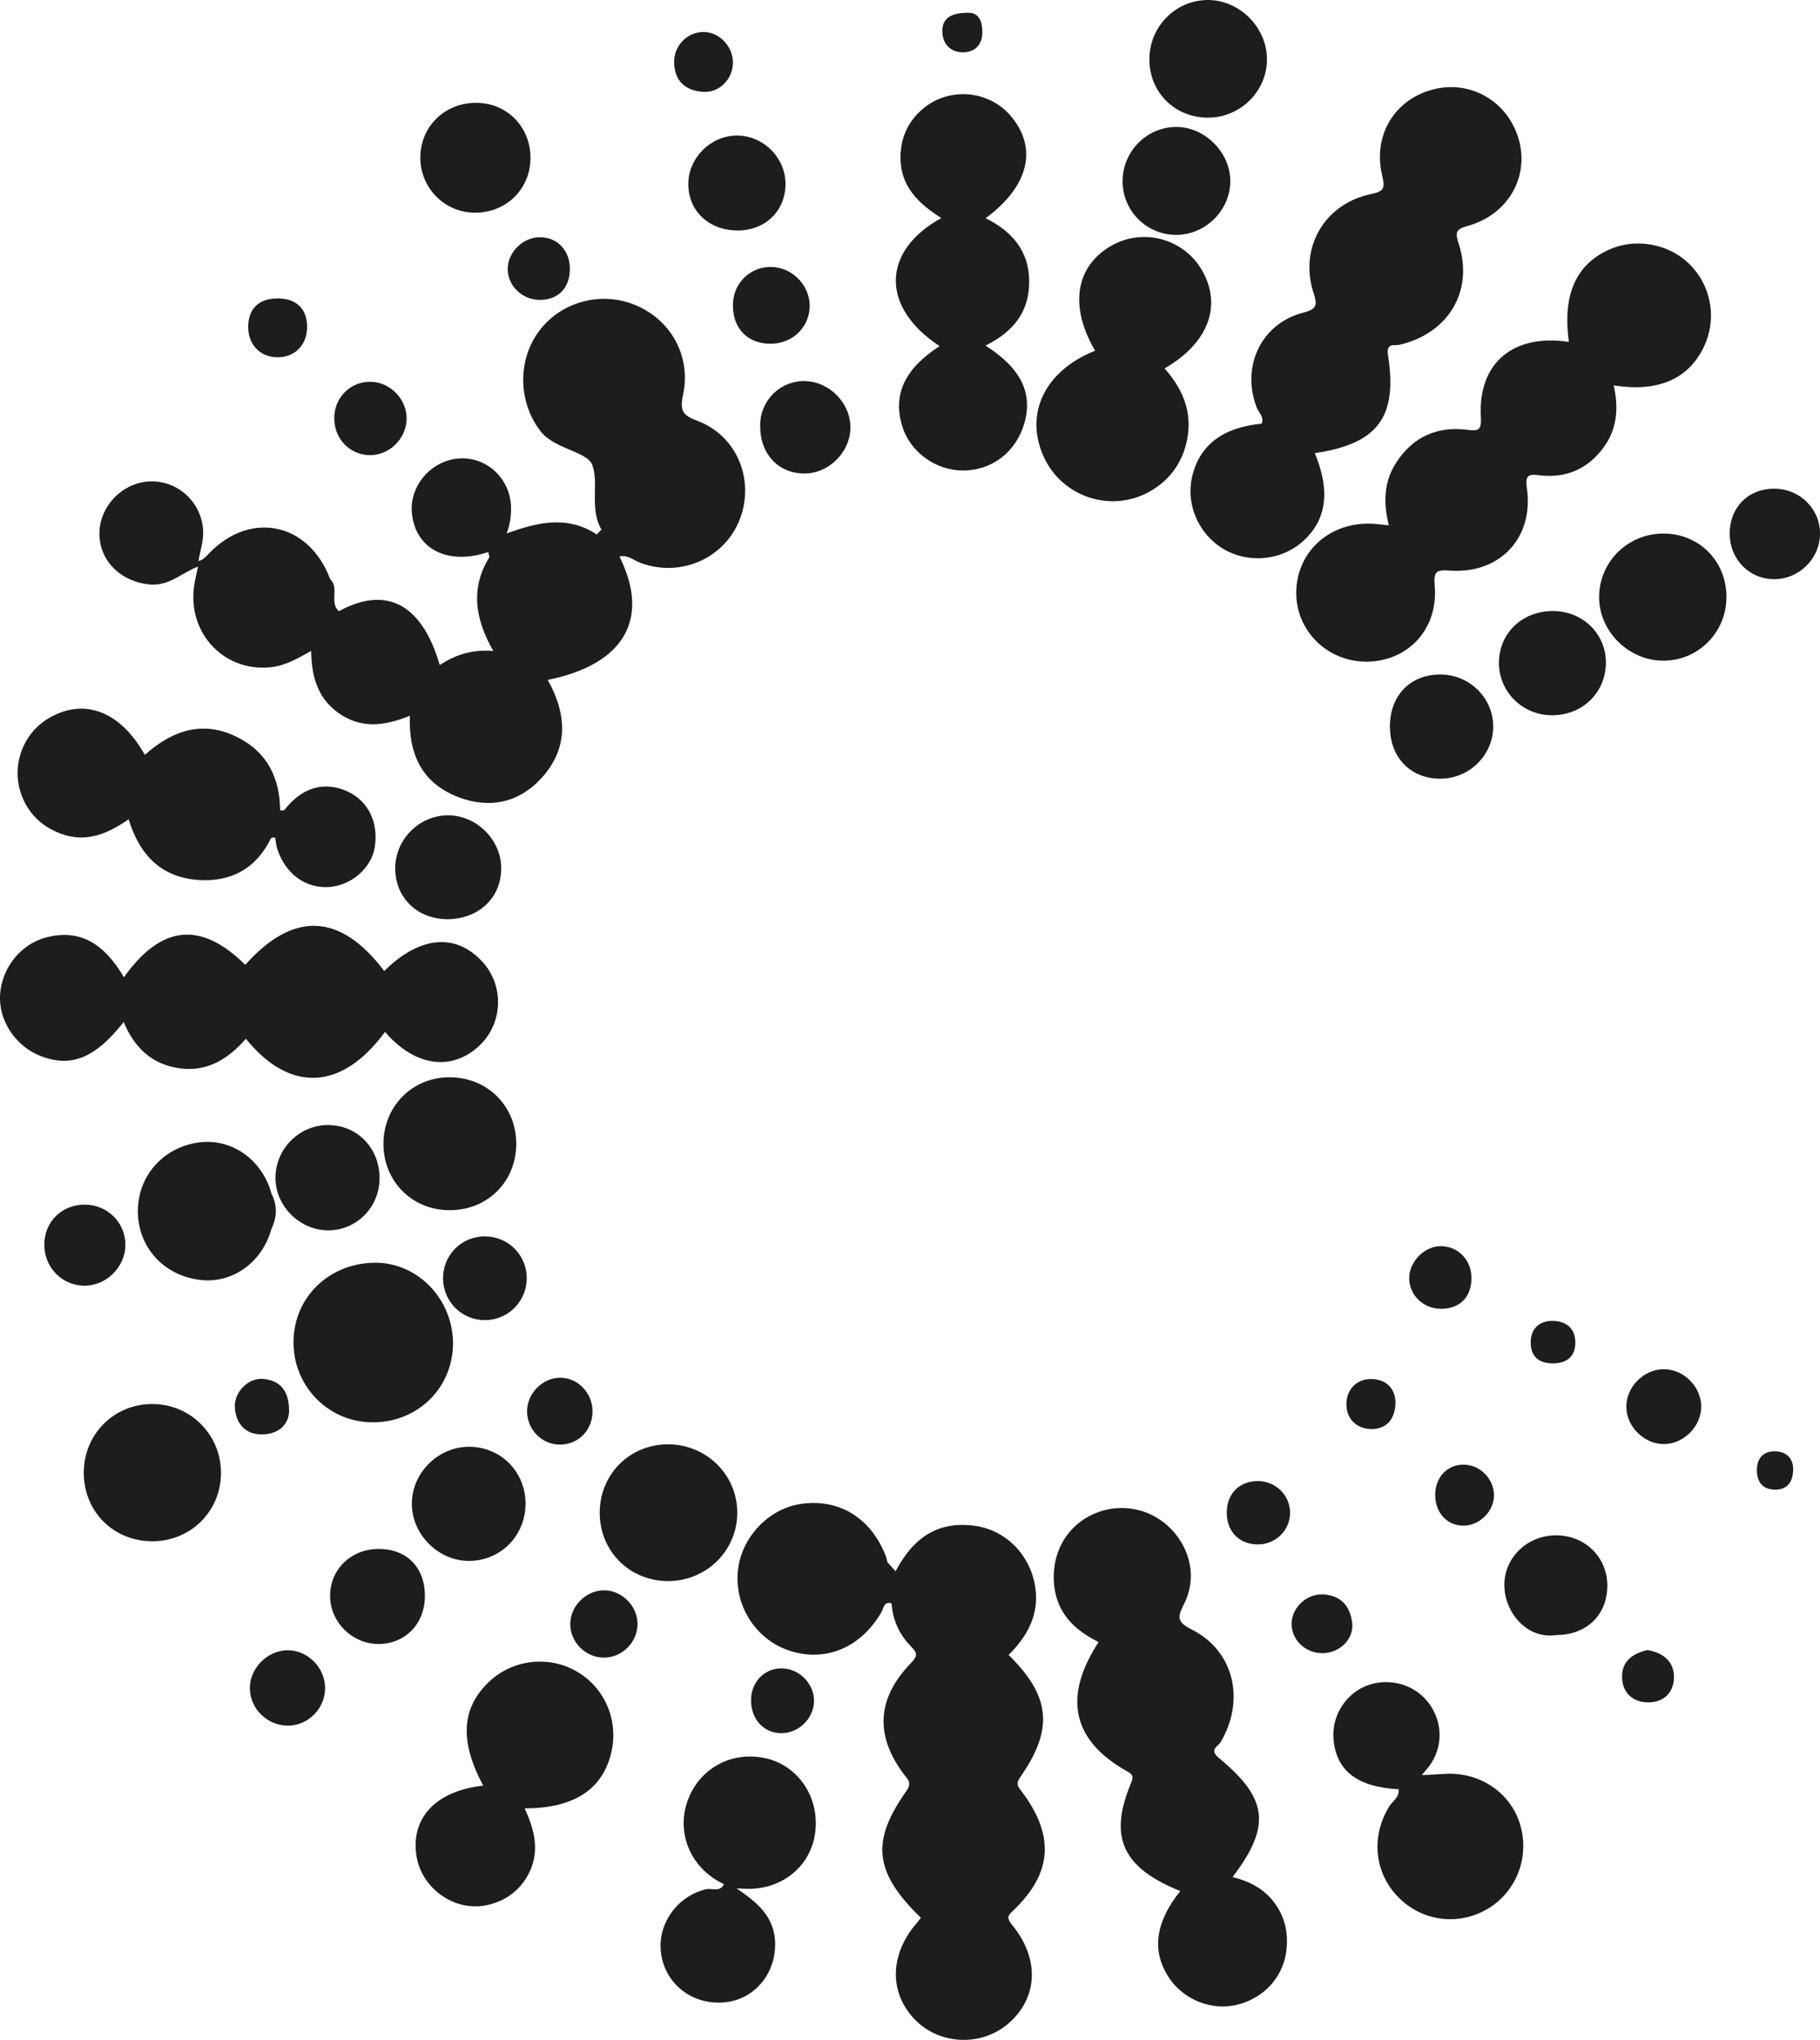
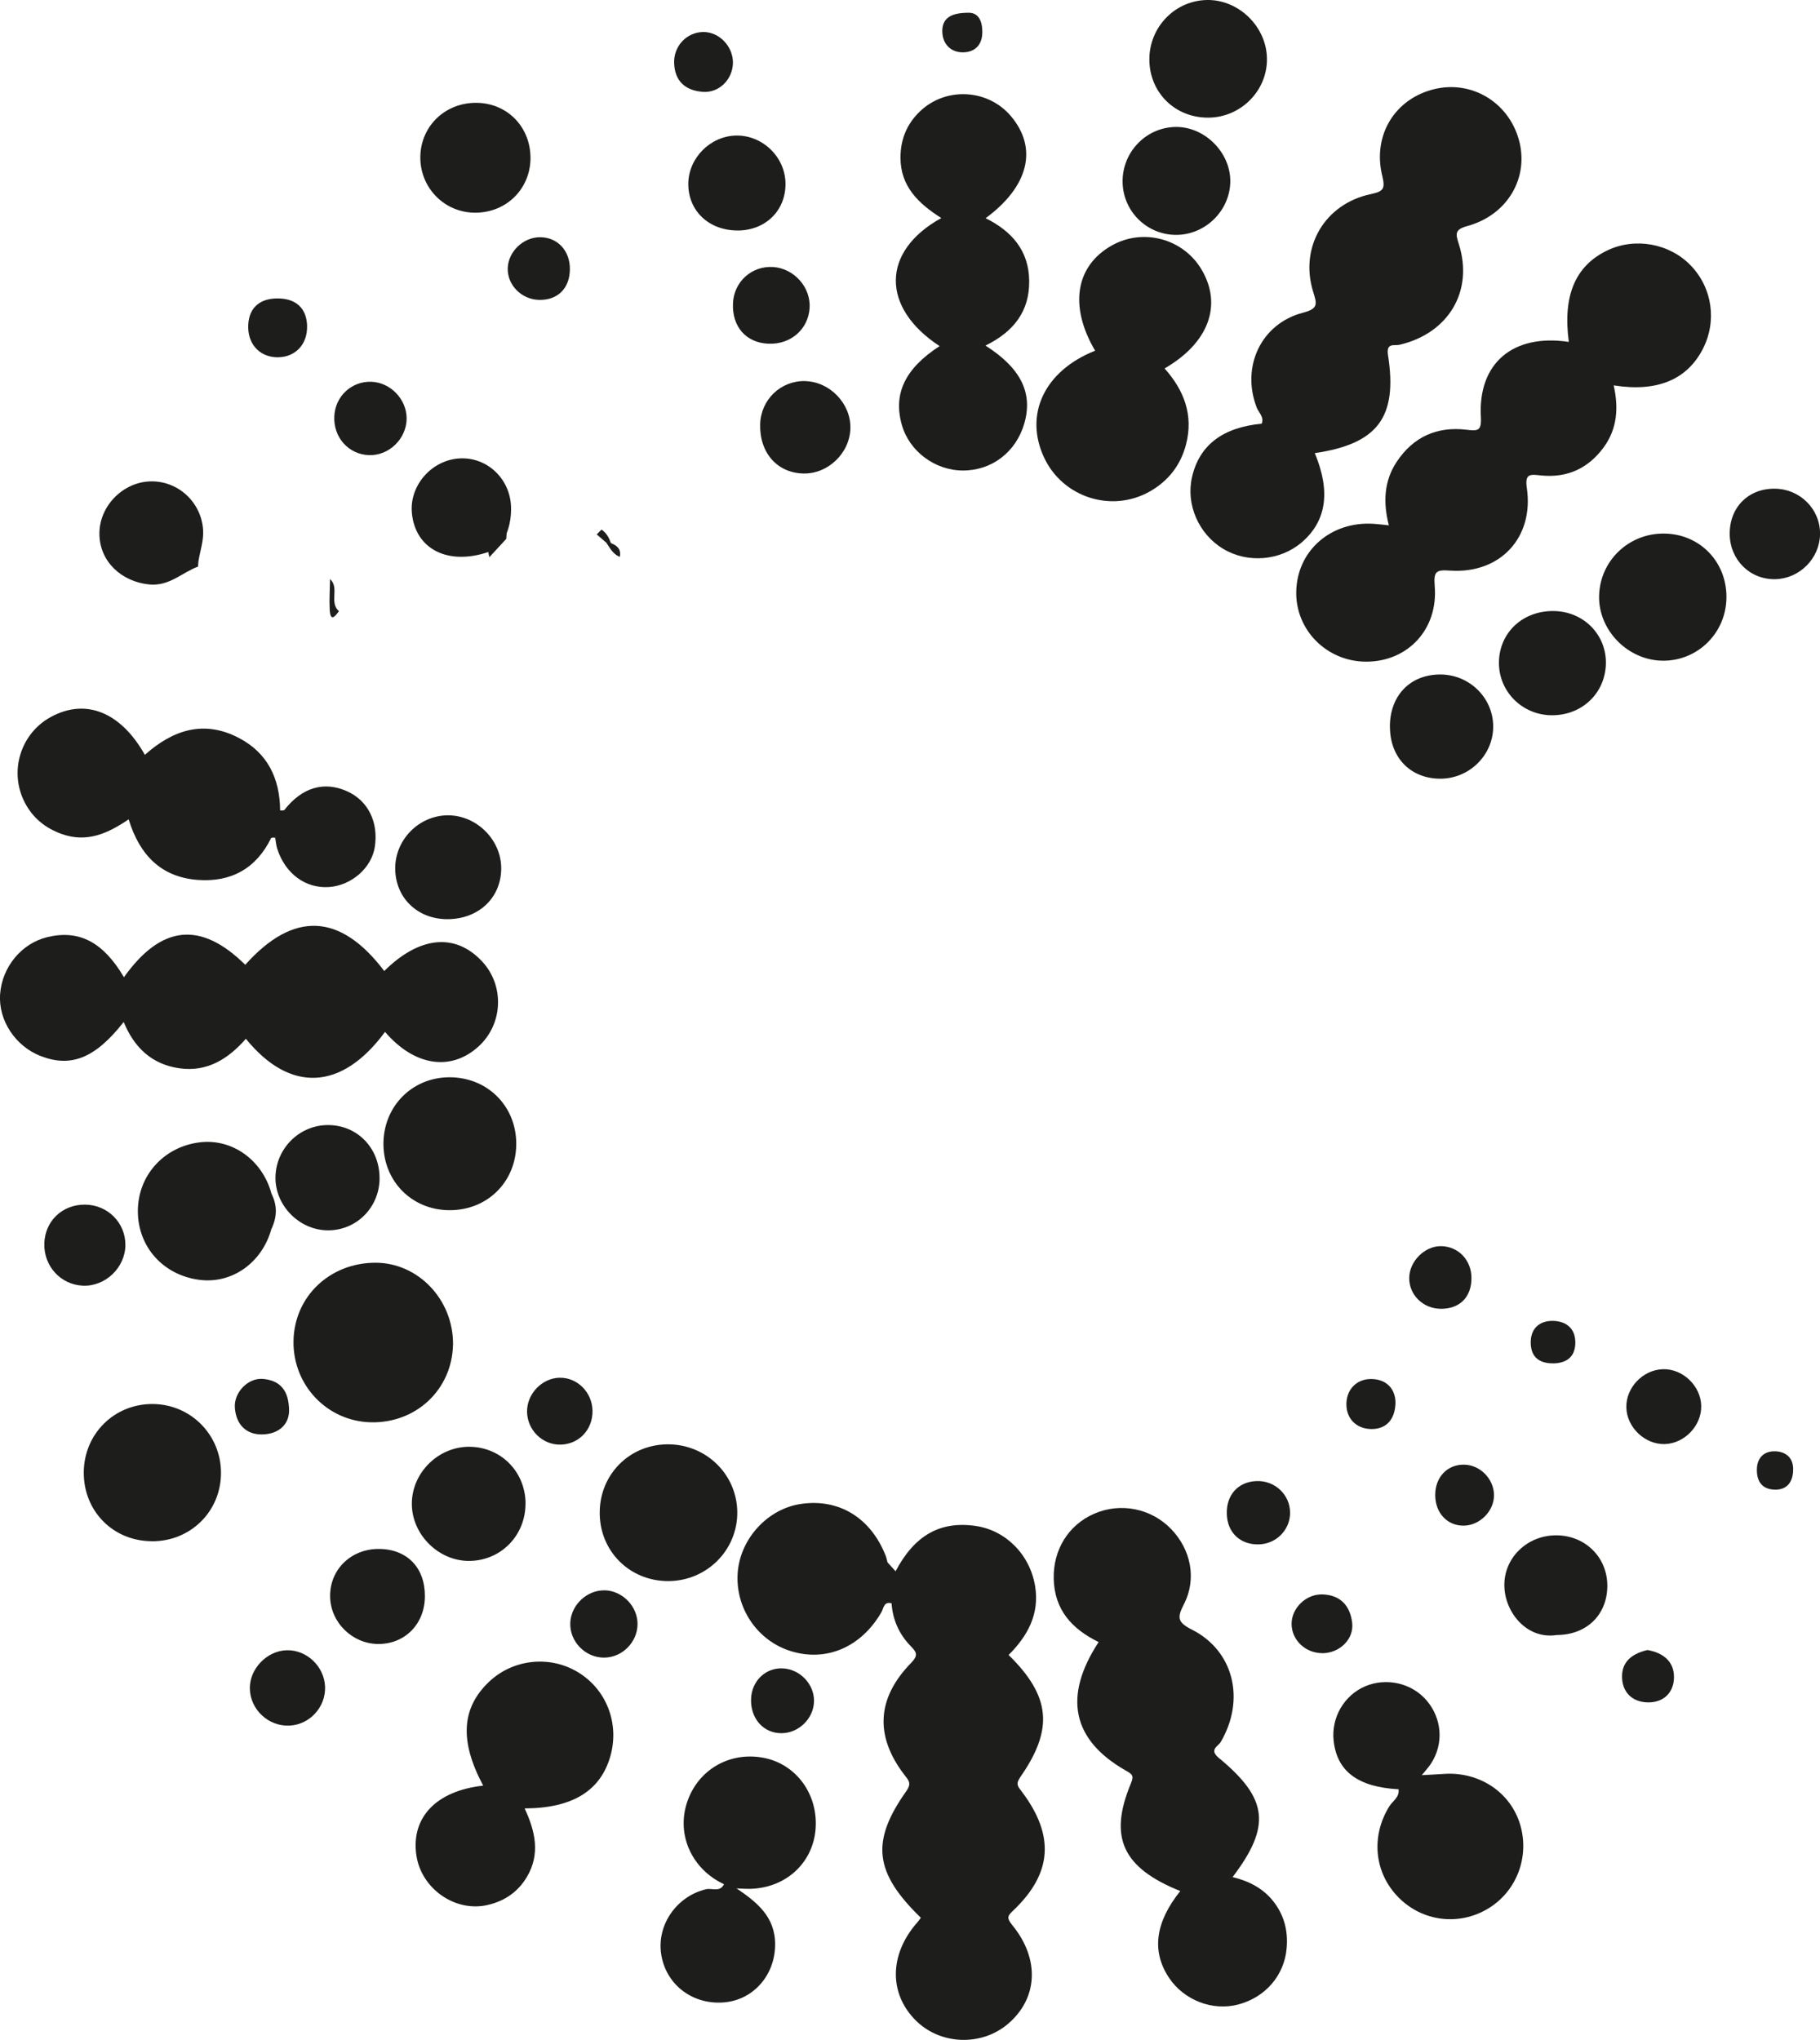
<svg xmlns="http://www.w3.org/2000/svg" id="Ebene_1" viewBox="0 0 363.44 407.3">
  <defs>
    <style>
      .cls-1 {
        fill: #1d1d1b;
      }
    </style>
  </defs>
  <path class="cls-1" d="M178.84,313.75c3.79-7.19,8.9-10.08,16-9.05,5.99.87,10.84,5.71,11.87,12.05.9,5.55-1.51,9.94-5.3,13.71,8.38,8.23,9.05,14.75,2.34,24.38-1.01,1.45-.44,1.93.32,2.94,6.56,8.73,6.07,16.22-1.62,23.6-1.14,1.09-1.58,1.46-.32,3.01,5.56,6.78,5.13,14.61-.8,19.7-5.33,4.57-13.58,4.26-18.51-.7-5.34-5.38-5.22-13.16.31-19.47.27-.31.51-.65.76-.98-9.27-8.99-10.06-15.19-2.92-25.27,1.17-1.66.42-2.22-.42-3.33-5.86-7.71-5.49-15.22,1.37-22.27,1.58-1.62,1.07-2.2-.11-3.43-2.27-2.34-3.54-5.21-3.77-8.49-.7-.48-1.39-.97-1.29-1.97.28-1.67.74-3.25,2.09-4.42Z" />
-   <path class="cls-1" d="M101.18,106.51c6.02-2.17,12.03-3.71,17.98.2.93.35,1.84.71,2.53,1.47.72.7,1.44,1.4,1.89,2.33.04.2.08.4.11.6,6.22,12.42.96,21.59-14.31,24.65,3.89,6.96,4.22,13.81-1.5,19.87-4.45,4.71-10.15,5.84-16.16,3.61-7.29-2.71-10.18-8.45-9.87-16.32-4.7,1.9-9.29,2.68-13.77-.22-4.48-2.91-5.88-7.32-5.95-12.72-2.76,1.55-5.2,2.96-8.13,3.26-9.21.94-16.52-6.72-15.25-16.14.18-1.33.53-2.64.8-3.96-.29-.4-.28-.77.09-1.12.93-.2,1.48-.87,2.11-1.53,8.3-8.61,19.94-6.13,24.17,5.12.75,1.65.21,3.39.38,5.08.08.85.02,1.84,1.39,1.34,9.44-5.15,16.58-1.45,20.12,10.75,3.09-1.99,6.41-3.15,10.7-2.8-3.61-6.31-4.65-12.49-.78-18.72.37-1.63,1.47-2.82,2.48-4.06.27-.3.6-.54.98-.7Z" />
  <path class="cls-1" d="M262.55,90.47c3.23,7.74,2.31,13.65-2.66,17.87-4.3,3.65-10.76,4.17-15.6,1.27-4.93-2.95-7.51-8.87-6.25-14.35,1.45-6.35,6.09-9.91,13.91-10.66.53-1.34-.6-2.19-1-3.23-3.13-8.12.84-16.74,9.25-18.93,3.11-.81,2.78-1.76,2.03-4.17-2.77-8.92,2.31-17.58,11.52-19.51,2.6-.55,2.88-1.12,2.26-3.7-1.96-8.15,2.62-15.4,10.44-17.27,7.39-1.77,14.68,2.56,16.82,9.99,2.17,7.55-2.12,15.12-10.23,17.35-2.59.71-2.38,1.55-1.72,3.62,2.99,9.41-2.1,17.84-11.87,20.1-1.03.24-2.68-.51-2.27,2.1,1.93,12.37-2.06,17.68-14.62,19.53Z" />
  <path class="cls-1" d="M313.28,68.27c-1.24-9.31,1.33-15.23,7.72-18.28,5.54-2.64,12.42-1.38,16.66,3.05,4.31,4.51,5.24,11.17,2.33,16.74-3.17,6.06-9.13,8.55-17.75,7.17,1,4.45.73,8.66-2,12.38-3.12,4.25-7.35,6.15-12.56,5.6-2.09-.22-3.21-.43-2.78,2.53,1.44,9.84-5.29,17.12-15.24,16.48-2.75-.18-3.42,0-3.16,3.07.73,8.6-5.32,15.07-13.6,15.11-7.89.04-14.22-6.28-14.05-14.02.18-8.14,6.89-14.03,15.41-13.51.88.05,1.76.17,3.08.31-1.17-4.62-.96-8.86,1.56-12.67,3.31-5,8.06-7.13,13.96-6.42,2.18.26,3.02.3,2.86-2.52-.61-10.74,6.37-16.7,17.56-15.02Z" />
  <path class="cls-1" d="M219.38,327.88c-5.41-2.64-8.82-6.51-8.96-12.64-.13-5.8,2.94-10.74,8.07-12.98,5.26-2.3,11.39-1.08,15.38,3.06,3.93,4.07,5.17,9.93,2.54,15.02-1.39,2.7-1.26,3.61,1.6,5.06,8.41,4.24,10.71,14.04,5.75,22.45-.52.88-2.39,1.5-.36,3.18,9.84,8.11,10.46,13.61,2.74,23.78,3.3.81,6.14,2.27,8.2,4.93,2.14,2.76,2.9,5.89,2.59,9.33-.48,5.39-4.25,9.76-9.68,11.19-5.12,1.35-10.85-.87-13.82-5.36-3.5-5.28-2.75-11.04,2.26-17.3-11.51-4.63-14.35-10.71-9.86-21.49.67-1.6.24-1.85-1.04-2.58-10.66-6.07-12.56-14.73-5.4-25.65Z" />
  <path class="cls-1" d="M76.89,206.04c-8.63,11.75-18.98,12.24-27.79,1.38-3.49,3.99-7.68,6.67-13.23,5.9-5.54-.77-9.08-4.15-11.17-9.25-5.66,7.2-10.47,9.15-16.55,6.81-5.09-1.96-8.5-7.16-8.13-12.36.39-5.45,4.29-10.16,9.44-11.4,6.33-1.53,11.17,1,15.29,8.01,7.46-10.45,15.33-11.26,24.23-2.48,9.62-10.78,18.98-10.36,27.75,1.24,7.01-6.94,14.13-7.66,19.49-1.97,4.56,4.83,4.26,12.55-.65,17.03-5.5,5.01-12.8,3.96-18.68-2.9Z" />
  <path class="cls-1" d="M196.78,69c7.1,4.51,9.51,9.49,7.77,15.54-1.65,5.73-6.51,9.45-12.32,9.41-5.56-.03-10.65-3.85-12.14-9.11-1.77-6.22.65-11.27,7.54-15.73-11.71-7.67-11.71-18.92.34-25.57-4.54-2.88-8.15-6.3-8.15-12.06,0-3.67,1.28-6.77,3.93-9.28,5.17-4.91,13.55-4.43,18.13,1,5.39,6.39,3.59,14-5.06,20.37,5.24,2.6,8.63,6.48,8.7,12.49.08,6.11-3.1,10.18-8.74,12.95Z" />
-   <path class="cls-1" d="M120.11,105.75c-2.44-4.16-.48-9.24-1.82-12.86-1.04-2.82-7.55-3.13-10.38-6.82-4.48-5.83-4.62-14.3-.12-20.15,4.41-5.74,12.31-7.81,19.07-5.01,7.09,2.94,11.2,10.16,9.54,17.96-.68,3.18-.08,4.06,2.9,5.18,7.93,2.97,11.49,11.89,8.39,19.75-3.07,7.76-11.85,11.56-19.78,8.6-1.37-.51-2.56-1.66-4.21-1.3,0,0,.08.08.08.08-.59-.94-1.27-1.82-2.08-2.59-.96-.71-1.09-1.89-1.58-2.86Z" />
  <path class="cls-1" d="M218.68,70.02c-5.21-8.86-3.91-16.87,3.26-20.96,6.32-3.61,14.43-1.42,18.08,4.9,4.08,7.05,1.3,14.55-7.46,19.61,3.89,4.36,5.8,9.33,4.28,15.18-1.08,4.16-3.55,7.3-7.26,9.4-7.64,4.31-17.37,1.15-21.08-6.78-4.02-8.6.04-17.31,10.18-21.34Z" />
  <path class="cls-1" d="M54.14,167.34c-2.98,6.1-8.02,8.85-14.63,8.36-7.34-.54-11.64-4.98-13.82-12.1-4.08,2.78-8.3,4.74-13.34,2.94-3.28-1.17-5.77-3.18-7.38-6.25-3.23-6.17-.91-13.81,5.19-17.13,6.91-3.77,13.93-1.03,18.77,7.57,5.54-4.96,11.74-7.04,18.73-3.4,5.79,3.01,8.21,8.1,8.28,14.46.41,2.17-.22,4.01-1.8,5.53Z" />
  <path class="cls-1" d="M96.49,356.55c-4.78-8.94-4.34-15.55,1.23-20.79,4.74-4.45,11.96-5.25,17.56-1.94,5.76,3.4,8.45,10.21,6.63,16.76-1.93,6.97-7.57,10.49-17.14,10.52,2.11,4.54,3.16,9.09.46,13.66-1.78,3.01-4.46,4.84-7.84,5.62-6.46,1.51-13.25-3.22-14.24-9.9-1.11-7.5,3.89-12.89,13.35-13.93Z" />
  <path class="cls-1" d="M90.46,268.49c-.17,8.96-7.39,15.76-16.47,15.51-8.7-.24-15.51-7.42-15.38-16.21.14-8.95,7.3-15.66,16.4-15.65,8.4.01,15.53,7.26,15.46,16.35Z" />
  <path class="cls-1" d="M177.15,318.28c.3.62.59,1.24.89,1.86-1.57-.4-1.56.98-2.05,1.82-4.02,6.91-10.88,9.89-17.92,7.78-6.84-2.04-11.36-8.74-10.74-15.9.59-6.71,6.02-12.56,12.57-13.53,7.62-1.14,13.99,2.75,16.97,10.36.16.42.24.87.36,1.3.81,2.11.67,4.22-.08,6.31Z" />
  <path class="cls-1" d="M283.91,354.46c1.49-.08,2.99-.15,4.48-.25,7.06-.47,13.29,3.7,15.19,10.18,1.9,6.47-.77,13.36-6.5,16.76-5.8,3.45-13.04,2.53-17.78-2.25-4.87-4.9-5.59-12.19-1.88-18.19.68-1.1,2.09-1.84,1.86-3.44.92-1.97,2.79-2.37,4.63-2.82Z" />
  <path class="cls-1" d="M30.31,307.75c-7.74-.04-13.63-6.01-13.58-13.77.05-7.69,6.11-13.68,13.78-13.63,7.6.05,13.67,6.2,13.62,13.83-.04,7.66-6.11,13.62-13.82,13.58Z" />
  <path class="cls-1" d="M133.44,315.71c-7.76,0-13.75-6.03-13.68-13.77.06-7.56,5.93-13.45,13.47-13.54,7.7-.08,13.94,5.95,14,13.55.06,7.59-6.12,13.75-13.79,13.76Z" />
  <path class="cls-1" d="M54.2,245.39c-1.87,6.75-7.85,11-14.35,10.17-7.24-.92-12.33-6.58-12.32-13.74,0-7.1,5.19-12.85,12.36-13.72,6.48-.79,12.5,3.52,14.32,10.24.49,2.35.52,4.7,0,7.04Z" />
  <path class="cls-1" d="M144.58,376.24c-6.41-3-9.5-9.79-7.41-16.26,2.12-6.54,8.46-10.28,15.28-8.99,6.56,1.24,10.99,7.33,10.41,14.31-.57,6.76-5.98,11.69-13.06,11.86-.9.02-1.81-.06-2.71-.09-1.1.53-1.84-.06-2.51-.83Z" />
  <path class="cls-1" d="M103.09,228.33c.03,7.63-5.77,13.39-13.42,13.32-7.42-.06-13.07-5.76-13.1-13.2-.02-7.44,5.61-13.22,12.97-13.34,7.64-.12,13.52,5.62,13.55,13.21Z" />
  <path class="cls-1" d="M332.31,106.54c7.09.07,12.48,5.58,12.45,12.72-.03,7.03-5.62,12.65-12.59,12.67-7.05.01-13.05-6.08-12.84-13.04.21-6.97,5.94-12.42,12.98-12.35Z" />
  <path class="cls-1" d="M241.38,23.49c-6.64.08-11.78-4.9-11.86-11.49-.08-6.52,5.06-11.88,11.49-12,6.31-.12,11.87,5.27,11.99,11.63.13,6.4-5.14,11.78-11.62,11.86Z" />
  <path class="cls-1" d="M144.58,376.24c.84.28,1.67.56,2.51.83,4,2.73,7.7,5.61,7.7,11.17,0,6.13-4.34,11.14-10.28,11.6-6.33.49-11.66-3.68-12.5-9.8-.81-5.82,3.21-11.44,8.98-12.8,1.2-.28,2.78.66,3.59-1.01Z" />
  <path class="cls-1" d="M104.94,300.3c-.02,6.28-4.86,11.26-11.08,11.38-6.21.13-11.64-5.23-11.62-11.44.02-6.26,5.42-11.5,11.69-11.35,6.25.15,11.03,5.11,11.02,11.41Z" />
  <path class="cls-1" d="M95.53,20.54c6.07.24,10.55,5.11,10.4,11.29-.16,6.24-5.22,10.9-11.54,10.63-5.99-.26-10.62-5.27-10.45-11.32.18-6.21,5.25-10.85,11.59-10.6Z" />
  <path class="cls-1" d="M235.07,46.9c-5.84.11-10.69-4.49-10.89-10.32-.21-6.04,4.53-11.09,10.5-11.23,5.8-.13,11.03,5.02,11,10.85-.03,5.75-4.83,10.59-10.62,10.7Z" />
  <path class="cls-1" d="M283.91,354.46c-.78,2.19-3.15,1.77-4.63,2.82-8.1-.45-12.27-3.55-12.96-9.66-.52-4.62,2.07-9.1,6.29-10.9,4.25-1.81,9.32-.64,12.28,2.83,3.06,3.59,3.45,8.59.91,12.54-.54.85-1.26,1.59-1.89,2.38Z" />
  <path class="cls-1" d="M309.76,142.82c-5.9-.09-10.57-4.87-10.43-10.7.14-5.87,4.79-10.18,10.92-10.11,5.99.06,10.61,4.76,10.43,10.61-.18,5.9-4.88,10.29-10.92,10.2Z" />
  <path class="cls-1" d="M89.28,183.54c-5.94-.03-10.3-4.26-10.36-10.05-.06-5.81,4.75-10.68,10.54-10.69,5.74,0,10.67,4.93,10.63,10.65-.04,5.88-4.58,10.12-10.82,10.09Z" />
  <path class="cls-1" d="M277.55,145.12c-.01-6.14,3.93-10.33,9.84-10.44,5.9-.11,10.76,4.55,10.79,10.35.03,5.77-4.83,10.53-10.69,10.46-5.89-.07-9.92-4.27-9.93-10.37Z" />
  <path class="cls-1" d="M75.8,235.4c-.09,5.76-4.66,10.31-10.35,10.27-5.76-.04-10.62-5.06-10.44-10.78.18-5.69,4.87-10.26,10.51-10.24,5.9.01,10.36,4.68,10.27,10.76Z" />
  <path class="cls-1" d="M39.63,112.02c-.03.37-.06.75-.09,1.12-3.23,1.19-5.71,3.96-9.76,3.56-5.54-.55-9.92-4.6-9.93-10.14-.01-5.54,4.74-10.36,10.31-10.44,5.51-.08,10.07,4.26,10.4,9.72.13,2.16-.6,4.12-.92,6.17Z" />
  <path class="cls-1" d="M310.86,326.48c-5.94.92-10.35-4.47-10.45-9.81-.11-5.64,4.6-10.13,10.39-10.1,5.84.03,10.27,4.5,10.17,10.26-.1,5.71-4.2,9.63-10.11,9.65Z" />
  <path class="cls-1" d="M56.77,161.76c3.5-4.51,7.9-5.83,12.52-3.77,4.21,1.88,6.33,6.16,5.55,11.16-.65,4.16-4.66,7.66-9.12,7.97-4.68.33-8.73-2.63-10.35-7.61-.23-.7-.28-1.46-.41-2.2.36-1.93-.03-4.11,1.81-5.55Z" />
  <path class="cls-1" d="M101.18,106.51l-.09,1.1c-1.39.6-2.18,2.03-3.59,2.62-8.09,2.73-14.57-.59-15.25-7.8-.52-5.52,4-10.64,9.63-10.9,5.47-.25,10.02,4.14,10.17,9.72.05,1.83-.23,3.57-.88,5.26Z" />
  <path class="cls-1" d="M147.37,46.02c-5.78.04-9.95-3.89-9.92-9.33.03-5.12,4.37-9.51,9.51-9.62,5.34-.12,9.9,4.33,9.9,9.67,0,5.34-3.99,9.24-9.49,9.29Z" />
  <path class="cls-1" d="M84.85,318.75c-.02,5.49-3.94,9.51-9.27,9.52-5.18,0-9.56-4.26-9.66-9.42-.11-5.43,4.18-9.61,9.79-9.56,5.6.05,9.17,3.74,9.14,9.46Z" />
  <path class="cls-1" d="M160.79,76.1c4.92.12,9.12,4.48,9.03,9.38-.09,4.94-4.42,9.15-9.33,9.07-5.27-.09-8.84-4.13-8.69-9.83.13-4.93,4.11-8.74,8.99-8.63Z" />
  <path class="cls-1" d="M345.41,106.64c-.04-5.32,3.69-9.09,8.96-9.06,5.1.03,9.17,4.12,9.08,9.13-.09,4.81-4.1,8.83-8.92,8.94-5.06.12-9.08-3.85-9.12-9.01Z" />
-   <path class="cls-1" d="M96.98,263.6c-4.6.08-8.35-3.5-8.5-8.1-.15-4.79,3.61-8.66,8.4-8.62,4.61.03,8.28,3.7,8.31,8.29.03,4.59-3.63,8.35-8.2,8.43Z" />
  <path class="cls-1" d="M17.03,240.54c4.49.06,8.03,3.62,8.01,8.05-.02,4.52-4,8.33-8.49,8.13-4.42-.19-7.81-3.88-7.7-8.38.11-4.53,3.6-7.86,8.18-7.8Z" />
  <path class="cls-1" d="M153.42,68.63c-4.46-.2-7.25-3.4-7.05-8.07.18-4.31,3.76-7.53,8.04-7.24,4.2.29,7.54,4.08,7.26,8.22-.29,4.26-3.82,7.29-8.24,7.09Z" />
  <path class="cls-1" d="M57.22,329.52c3.99-.13,7.51,3.19,7.69,7.23.18,4.06-3,7.59-7.04,7.81-4.22.24-7.9-3.17-7.98-7.38-.07-3.93,3.37-7.53,7.33-7.66Z" />
  <path class="cls-1" d="M339.72,280.7c.1,3.96-3.33,7.55-7.3,7.65-3.95.1-7.56-3.34-7.65-7.3-.1-3.97,3.3-7.53,7.3-7.65,3.95-.12,7.55,3.31,7.65,7.29Z" />
  <path class="cls-1" d="M74.13,76.23c3.83.12,7.07,3.48,7.07,7.32,0,4.04-3.51,7.47-7.51,7.33-4.1-.14-7.14-3.55-6.93-7.77.19-3.99,3.43-7,7.37-6.88Z" />
  <path class="cls-1" d="M120.75,317.55c3.55.08,6.59,3.21,6.56,6.77-.03,3.6-3.04,6.63-6.64,6.67-3.78.04-6.95-3.21-6.79-6.96.15-3.56,3.33-6.55,6.86-6.47Z" />
  <path class="cls-1" d="M111.72,275.11c3.54-.1,6.54,2.89,6.6,6.59.06,3.75-2.69,6.68-6.37,6.76-3.6.08-6.63-2.87-6.7-6.53-.07-3.56,2.93-6.73,6.48-6.83Z" />
  <path class="cls-1" d="M162.55,339.72c-.06,3.4-3.01,6.32-6.43,6.36-3.63.05-6.26-2.88-6.14-6.82.11-3.61,2.91-6.3,6.37-6.12,3.44.19,6.26,3.17,6.2,6.57Z" />
  <path class="cls-1" d="M251.34,308.38c-3.69.08-6.25-2.37-6.36-6.07-.11-3.78,2.23-6.4,5.86-6.57,3.69-.18,6.76,2.68,6.78,6.3.01,3.46-2.77,6.27-6.28,6.34Z" />
  <path class="cls-1" d="M287.74,261.34c-3.54-.01-6.37-2.77-6.33-6.17.03-3.31,3.08-6.37,6.34-6.34,3.46.03,6.09,2.78,6.09,6.36,0,3.81-2.33,6.16-6.09,6.15Z" />
  <path class="cls-1" d="M113.8,53.8c-.05,3.81-2.45,6.17-6.17,6.08-3.5-.09-6.33-2.96-6.24-6.32.1-3.33,3.12-6.22,6.49-6.19,3.5.03,5.97,2.72,5.92,6.43Z" />
  <path class="cls-1" d="M61.32,65.19c.06,3.54-2.29,6.07-5.71,6.15-3.46.08-5.94-2.31-6.04-5.82-.1-3.72,1.98-5.88,5.71-5.93,3.82-.05,5.99,1.96,6.05,5.6Z" />
  <path class="cls-1" d="M298.34,298.53c.03,3.17-2.79,6.04-5.99,6.11-3.3.06-5.73-2.5-5.75-6.08-.02-3.56,2.38-6.13,5.72-6.1,3.22.02,5.99,2.82,6.02,6.07Z" />
  <path class="cls-1" d="M264.15,330.1c-3.4.05-6.21-2.57-6.23-5.82-.02-3.18,2.9-6.02,6.18-5.91,3.62.12,5.52,2.31,5.92,5.67.38,3.25-2.47,6.01-5.87,6.07Z" />
  <path class="cls-1" d="M146.36,12.49c-.01,3.34-2.75,6.12-6.06,5.85-3.42-.28-5.56-2.11-5.68-5.75-.11-3.39,2.5-6.15,5.79-6.2,3.16-.05,5.96,2.83,5.95,6.1Z" />
  <path class="cls-1" d="M57.73,281.69c-.03,2.79-2.11,4.66-5.32,4.73-3.28.08-5.27-1.99-5.51-5.34-.22-3.03,2.64-6.01,5.63-5.74,3.3.3,5.17,2.17,5.2,6.36Z" />
  <path class="cls-1" d="M328.97,329.47c3.31.58,5.35,2.41,5.31,5.47-.04,3.11-2.15,5.07-5.29,4.99-3.13-.08-5.11-2.12-5.08-5.24.03-3.2,2.41-4.59,5.06-5.21Z" />
  <path class="cls-1" d="M278.67,280.01c-.05,3.48-1.89,5.33-4.73,5.34-3.08.01-5.2-2.11-5.07-5.22.12-2.83,2.17-4.85,5.08-4.77,2.87.08,4.66,1.9,4.72,4.65Z" />
  <path class="cls-1" d="M310.21,272.23c-2.68.04-4.41-1.13-4.53-3.87-.14-2.9,1.58-4.62,4.34-4.61,2.64.01,4.63,1.45,4.56,4.46-.07,2.74-1.74,3.96-4.36,4.03Z" />
  <path class="cls-1" d="M193.24,2.55c1.9-.11,2.93,1.27,2.92,3.87,0,2.67-1.61,4.01-3.85,4.03-2.54.02-4.18-1.78-4.14-4.34.04-2.55,1.86-3.54,5.07-3.56Z" />
  <path class="cls-1" d="M358.07,293.77c-.13,2.28-1.31,3.73-3.64,3.68-2.58-.05-3.68-1.68-3.59-4.19.1-2.47,1.74-3.6,3.84-3.46,2.12.14,3.58,1.49,3.38,3.96Z" />
  <path class="cls-1" d="M67.68,122.04c-.83,1.17-1.71,2.13-1.84-.3-.11-2.03.04-4.08.07-6.12,1.94,1.77-.24,4.67,1.77,6.42Z" />
  <path class="cls-1" d="M177.15,318.28c.03-2.1.05-4.21.08-6.31.54.59,1.07,1.19,1.61,1.78-.6,1.5-.34,3.32-1.69,4.53Z" />
  <path class="cls-1" d="M56.77,161.76c-.6,1.85-1.21,3.7-1.81,5.55,0,0-.41-.08-.41-.08,0,0-.41.11-.41.11.49-1.88.53-3.91,1.8-5.53.28.05.56.04.83-.05Z" />
  <path class="cls-1" d="M54.2,245.39c0-2.35,0-4.69,0-7.04,1.22,2.35,1.13,4.7,0,7.04Z" />
  <path class="cls-1" d="M97.5,110.23c.78-1.45,1.73-2.65,3.59-2.62-1.12,1.22-2.25,2.44-3.37,3.65-.07-.35-.14-.69-.22-1.04Z" />
  <path class="cls-1" d="M120.11,105.75c.98.65,1.52,1.61,1.87,2.69-.3.39-.58.38-.85-.03-.66-.57-1.31-1.13-1.97-1.7.32-.32.63-.64.95-.96Z" />
  <path class="cls-1" d="M121.13,108.41c.29,0,.57,0,.85.03,1.25.49,2.13,1.23,1.79,2.76-1.31-.52-1.94-1.69-2.65-2.78Z" />
</svg>